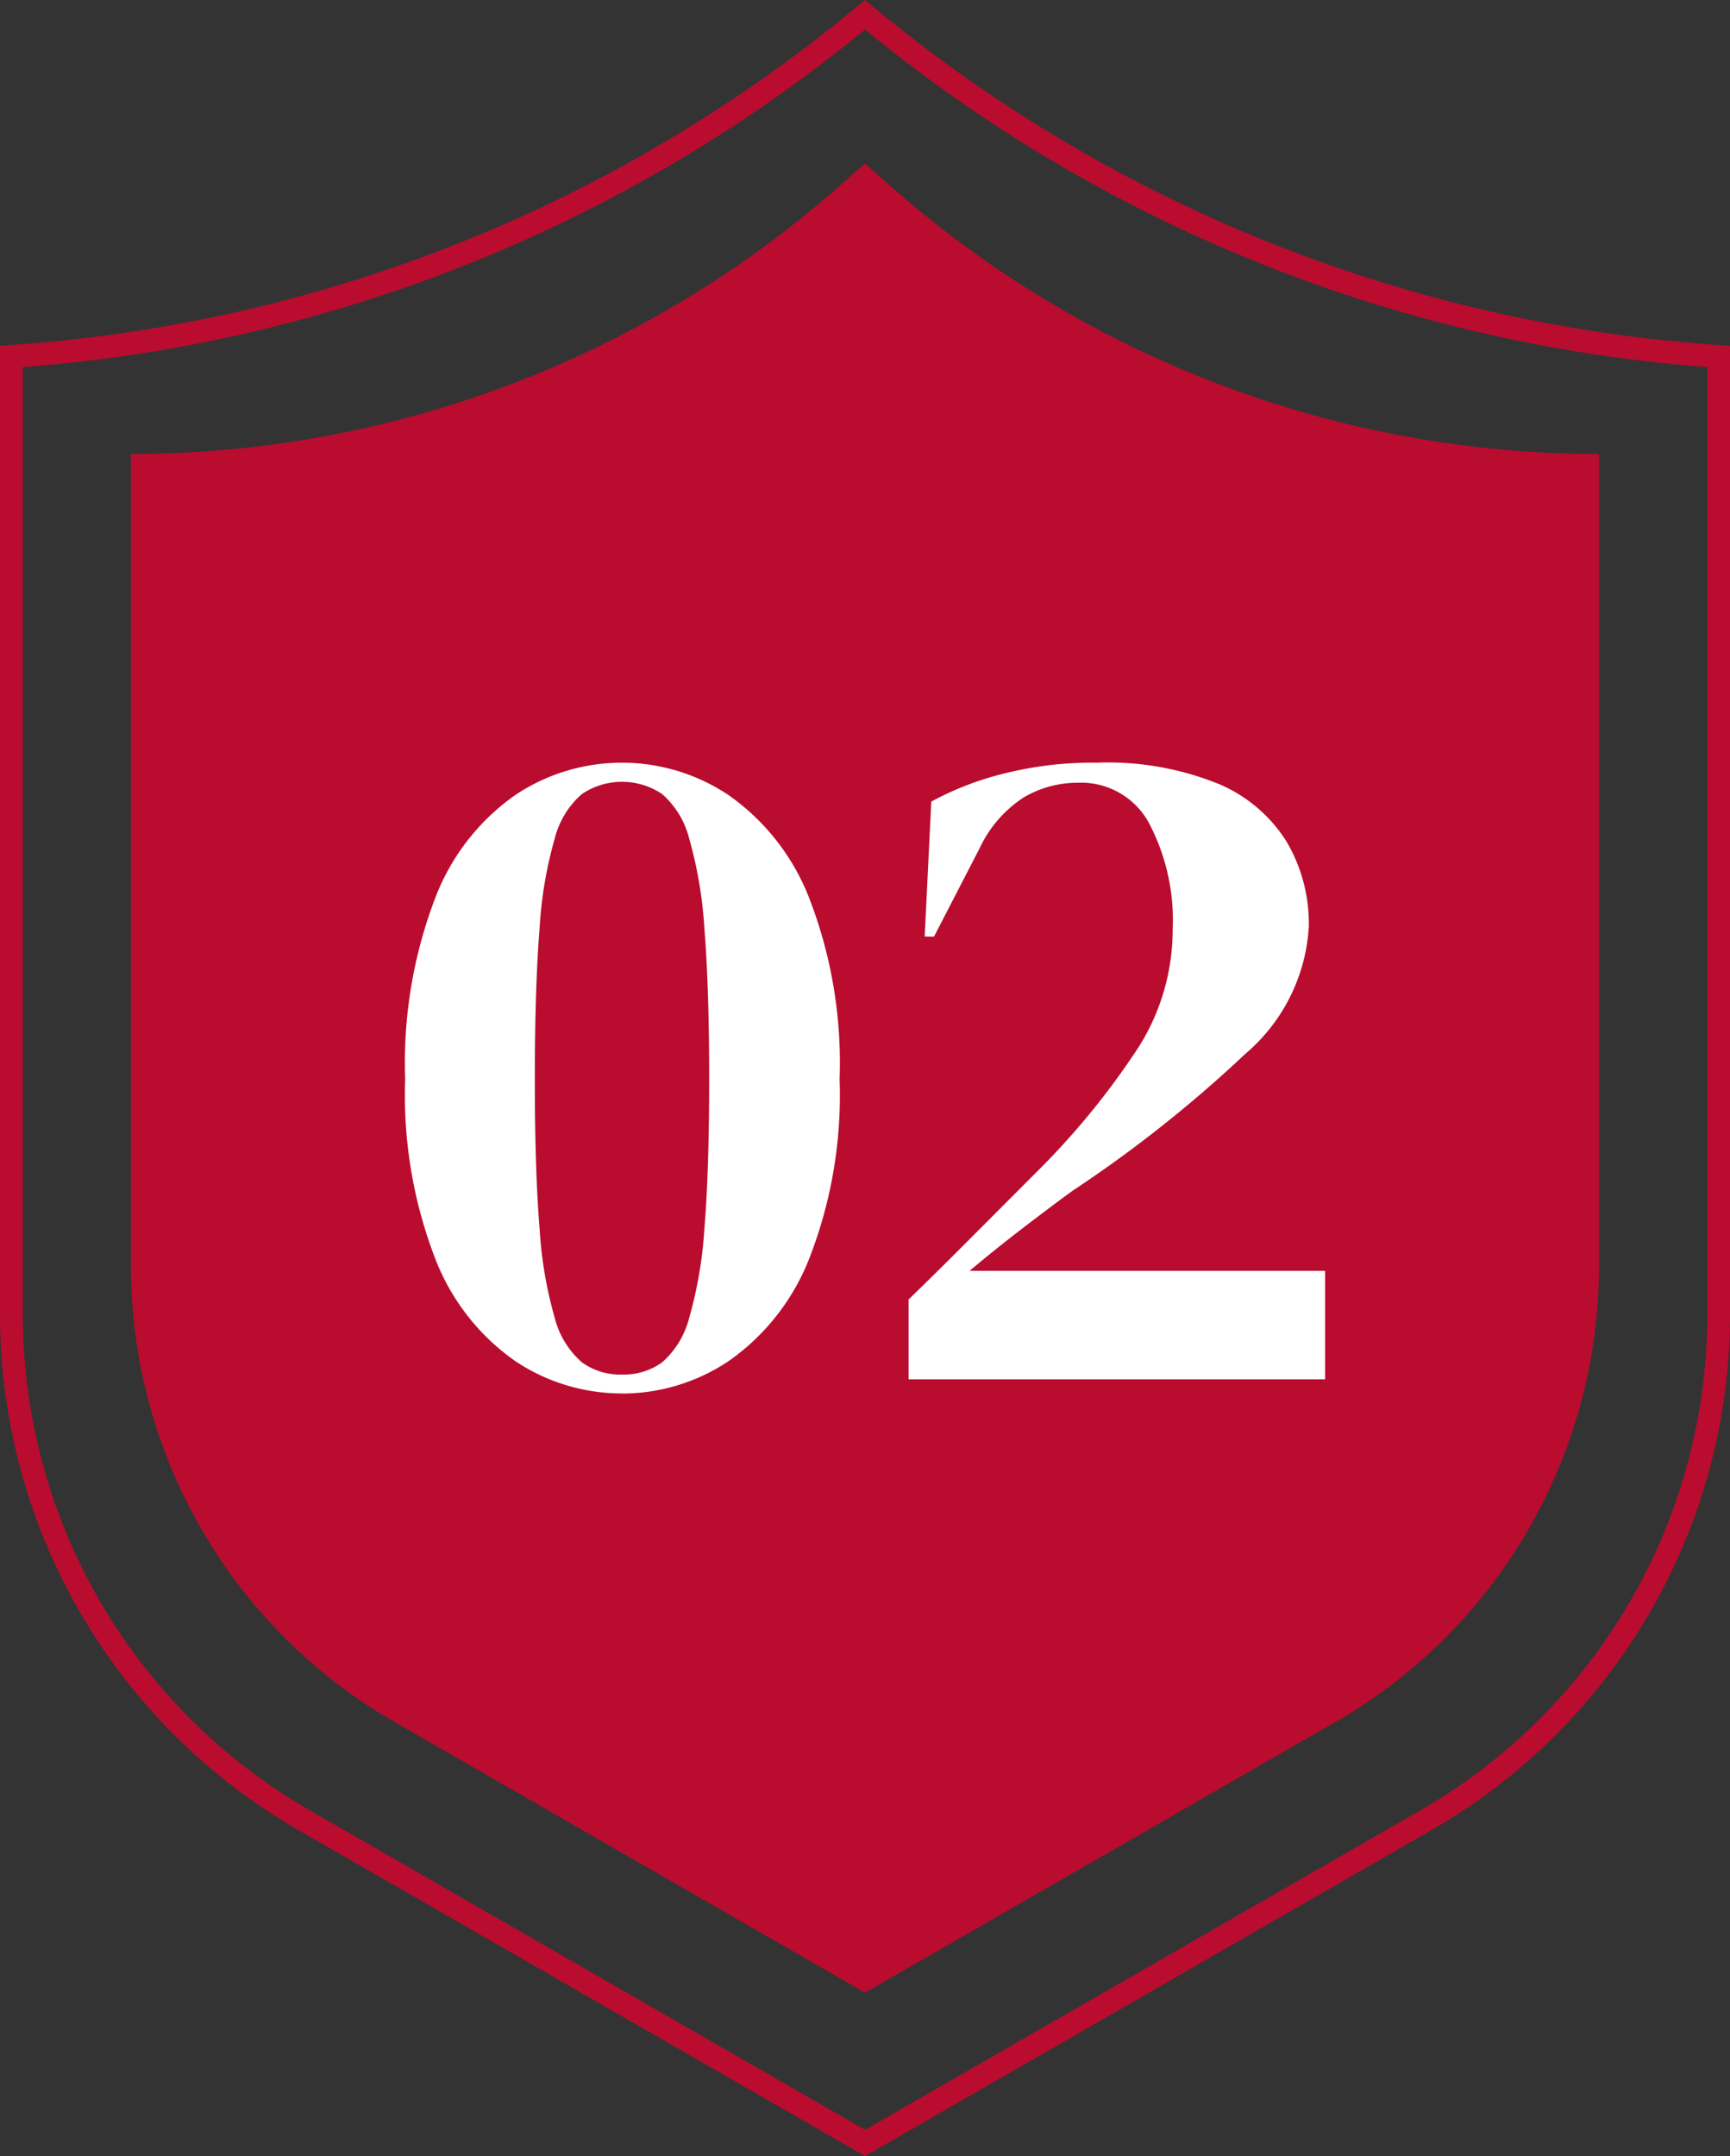
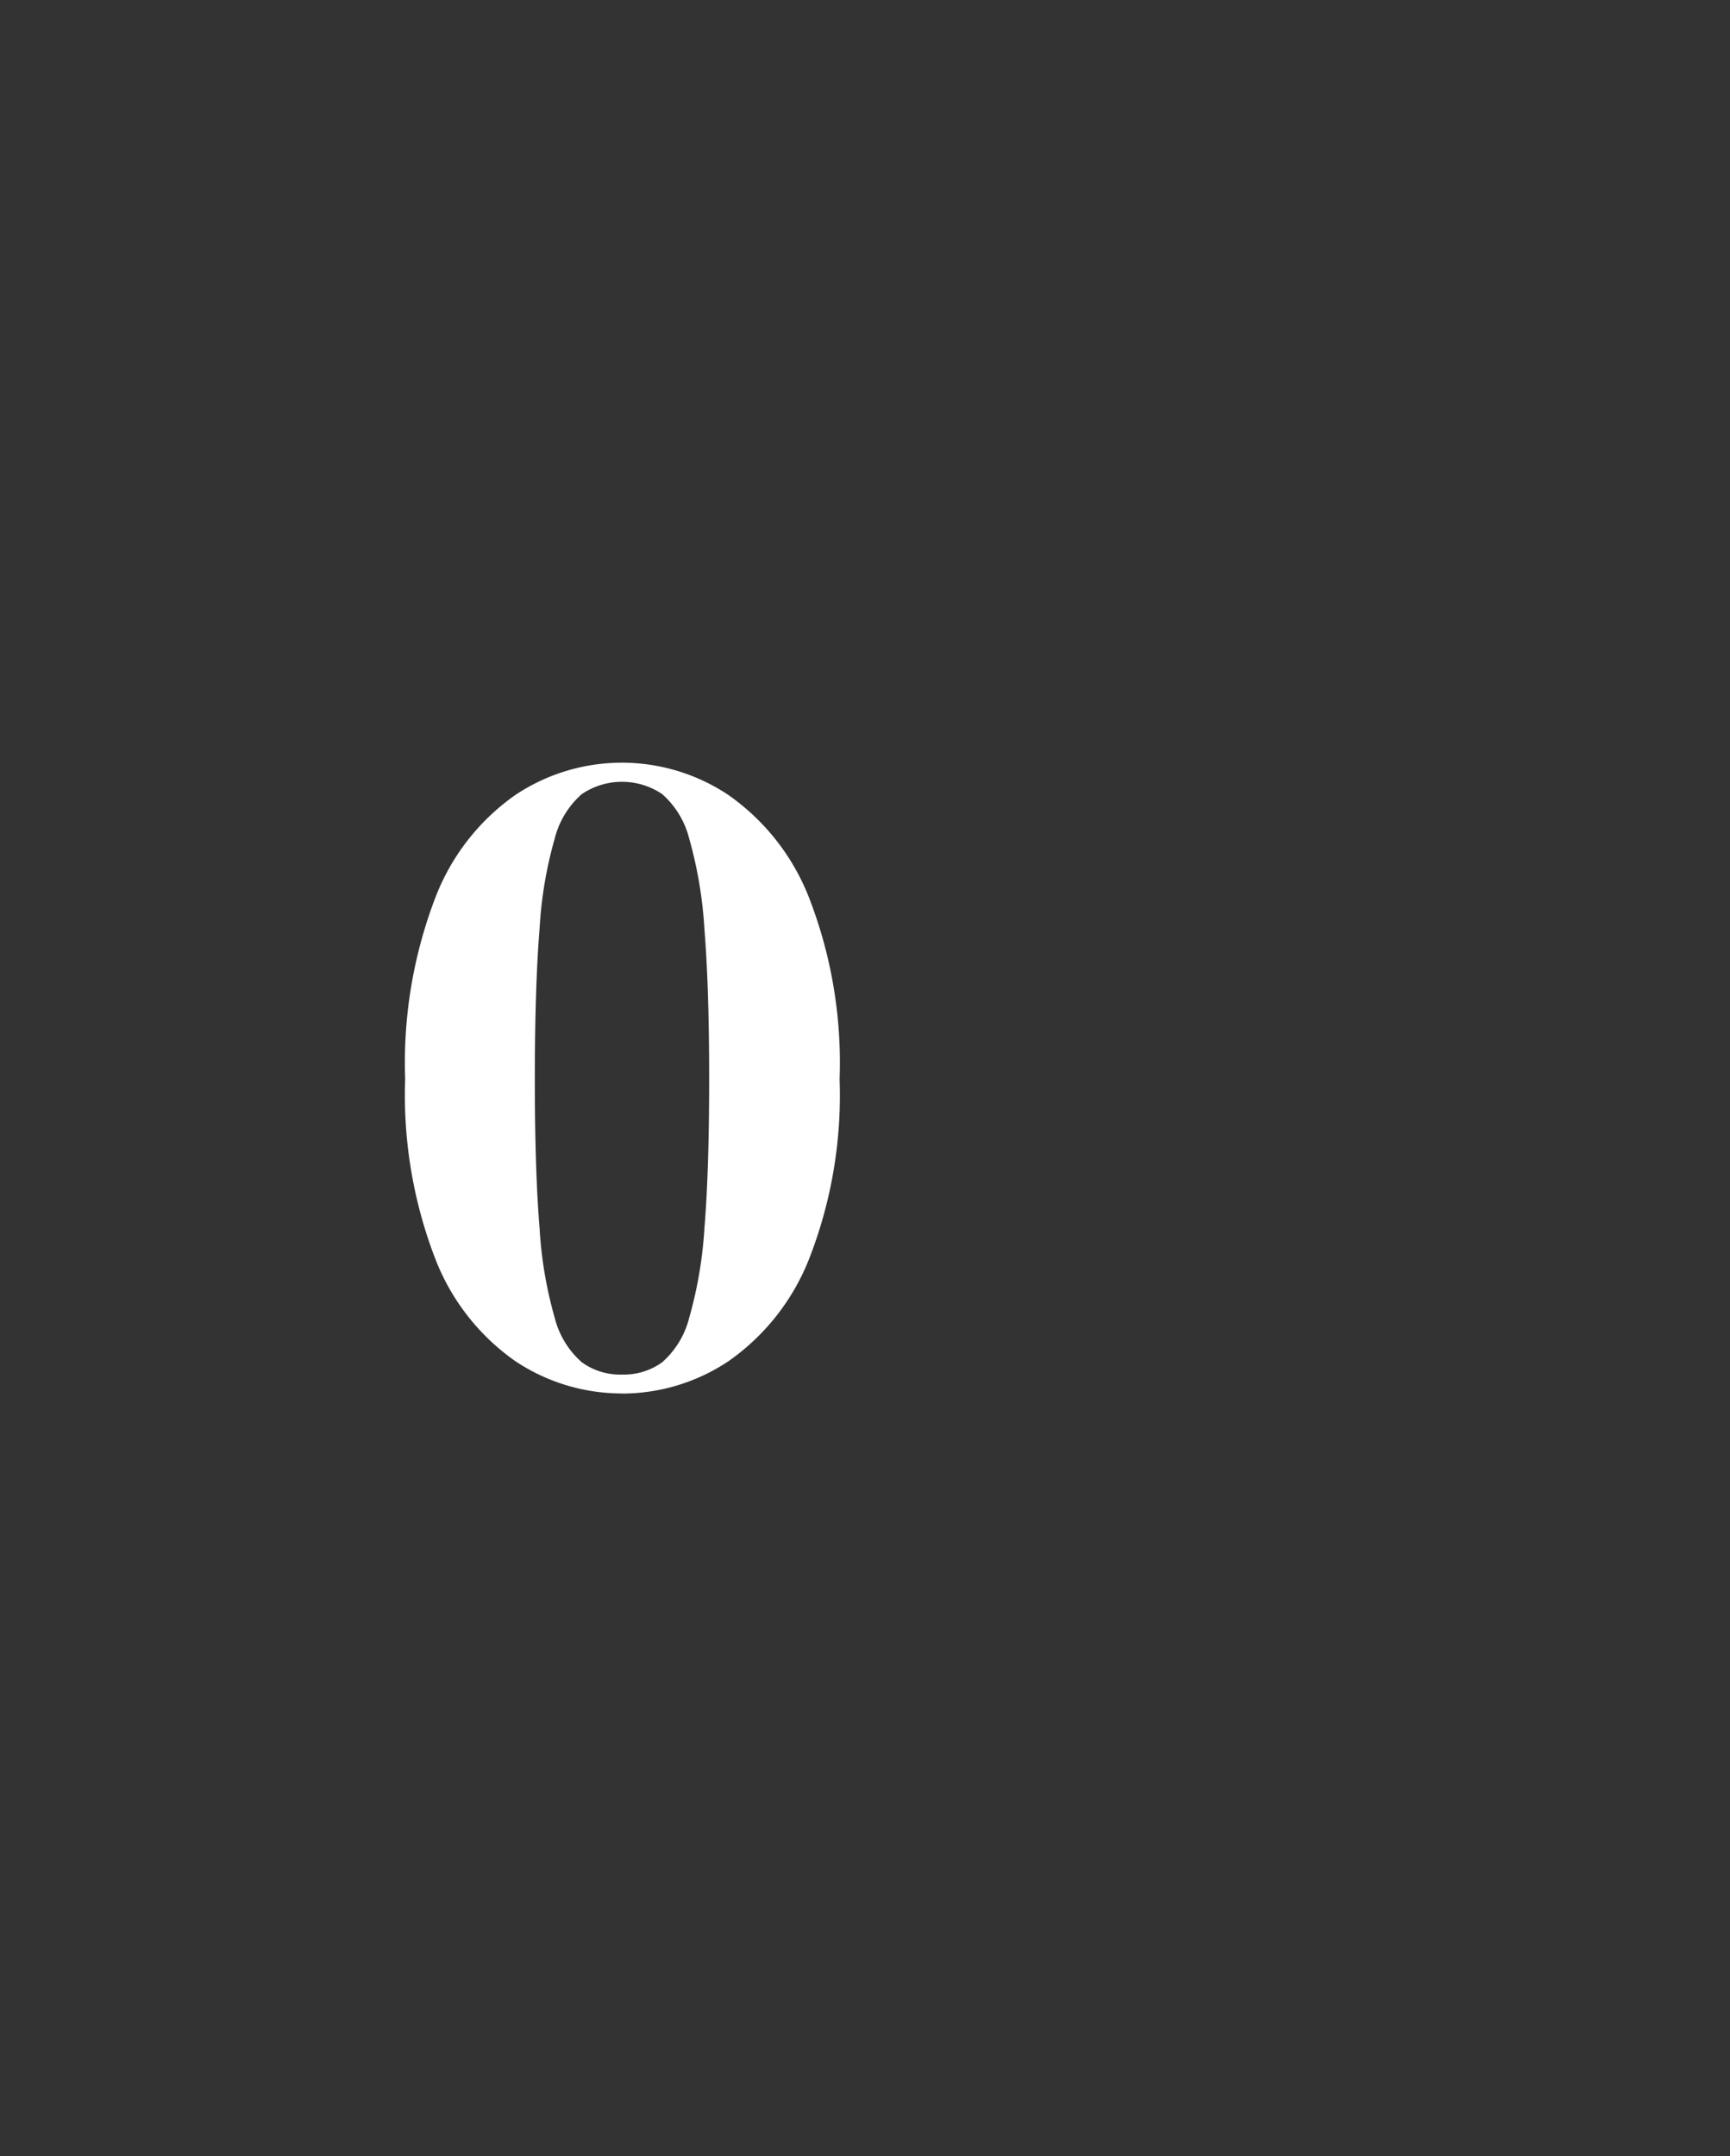
<svg xmlns="http://www.w3.org/2000/svg" width="45.538" height="56.743" viewBox="0 0 45.538 56.743">
  <rect x="0" y="0" width="45.538" height="56.743" fill="#333333" stroke="none" />
  <defs>
    <clipPath id="clip-path">
      <rect id="Rectangle_41" data-name="Rectangle 41" width="45.538" height="56.743" transform="translate(0 0)" fill="none" />
    </clipPath>
  </defs>
  <g id="Group_7" data-name="Group 7" transform="translate(0 0)">
    <g id="Group_6" data-name="Group 6" clip-path="url(#clip-path)">
-       <path id="Path_11" data-name="Path 11" d="M22.77,56.743,7.846,48.157A15.658,15.658,0,0,1,0,34.631V9.1l.279-.02A39.026,39.026,0,0,0,22.579.157L22.77,0l.189.157a39.027,39.027,0,0,0,22.3,8.925l.279.02V34.631a15.655,15.655,0,0,1-7.846,13.525ZM.6,9.66V34.631A15.055,15.055,0,0,0,8.143,47.636L22.77,56.052,37.4,47.636A15.056,15.056,0,0,0,44.94,34.631V9.66A39.593,39.593,0,0,1,22.77.776,39.613,39.613,0,0,1,.6,9.66" fill="#ba0c2f" />
-       <path id="Path_12" data-name="Path 12" d="M35.136,45.326,22.769,52.442,10.4,45.326a13.843,13.843,0,0,1-6.954-12V11.947a28.2,28.2,0,0,0,18.7-7.095l.621-.55.622.55a28.2,28.2,0,0,0,18.7,7.095V33.33a13.845,13.845,0,0,1-6.954,12" fill="#ba0c2f" />
      <path id="Path_13" data-name="Path 13" d="M16.365,36.672a5.051,5.051,0,0,1-2.8-.85,5.867,5.867,0,0,1-2.1-2.675,11.972,11.972,0,0,1-.8-4.75,12.15,12.15,0,0,1,.8-4.788,5.861,5.861,0,0,1,2.1-2.687,5.05,5.05,0,0,1,5.608,0,5.938,5.938,0,0,1,2.117,2.687A11.99,11.99,0,0,1,22.1,28.4a11.814,11.814,0,0,1-.81,4.75,5.944,5.944,0,0,1-2.117,2.675,5.054,5.054,0,0,1-2.8.85m0-.5a1.721,1.721,0,0,0,1.059-.325,2.317,2.317,0,0,0,.711-1.175,11.02,11.02,0,0,0,.4-2.362q.124-1.514.124-3.913t-.124-3.938a11.125,11.125,0,0,0-.4-2.387,2.317,2.317,0,0,0-.711-1.175,1.889,1.889,0,0,0-2.119,0,2.305,2.305,0,0,0-.71,1.163,10.868,10.868,0,0,0-.4,2.375q-.124,1.536-.125,3.962,0,2.4.125,3.925a10.849,10.849,0,0,0,.4,2.363,2.306,2.306,0,0,0,.71,1.162,1.722,1.722,0,0,0,1.06.325" fill="#fff" />
-       <path id="Path_14" data-name="Path 14" d="M24.34,24.646l.174-3.55a8.029,8.029,0,0,1,1.856-.724,9.563,9.563,0,0,1,2.5-.3,7.759,7.759,0,0,1,3.215.562,3.891,3.891,0,0,1,1.794,1.537,4.265,4.265,0,0,1,.573,2.2,4.75,4.75,0,0,1-1.67,3.362,33.919,33.919,0,0,1-4.56,3.612q-.549.4-1.3.976t-1.4,1.125H34.88V36.3H23.916V34.2q.9-.876,1.757-1.739l1.632-1.636a20.082,20.082,0,0,0,2.679-3.288,5.794,5.794,0,0,0,.884-3.087,5.478,5.478,0,0,0-.623-2.788A2.031,2.031,0,0,0,28.376,20.6a2.782,2.782,0,0,0-1.432.388,3.222,3.222,0,0,0-1.159,1.338l-1.2,2.324Z" fill="#fff" />
    </g>
  </g>
</svg>